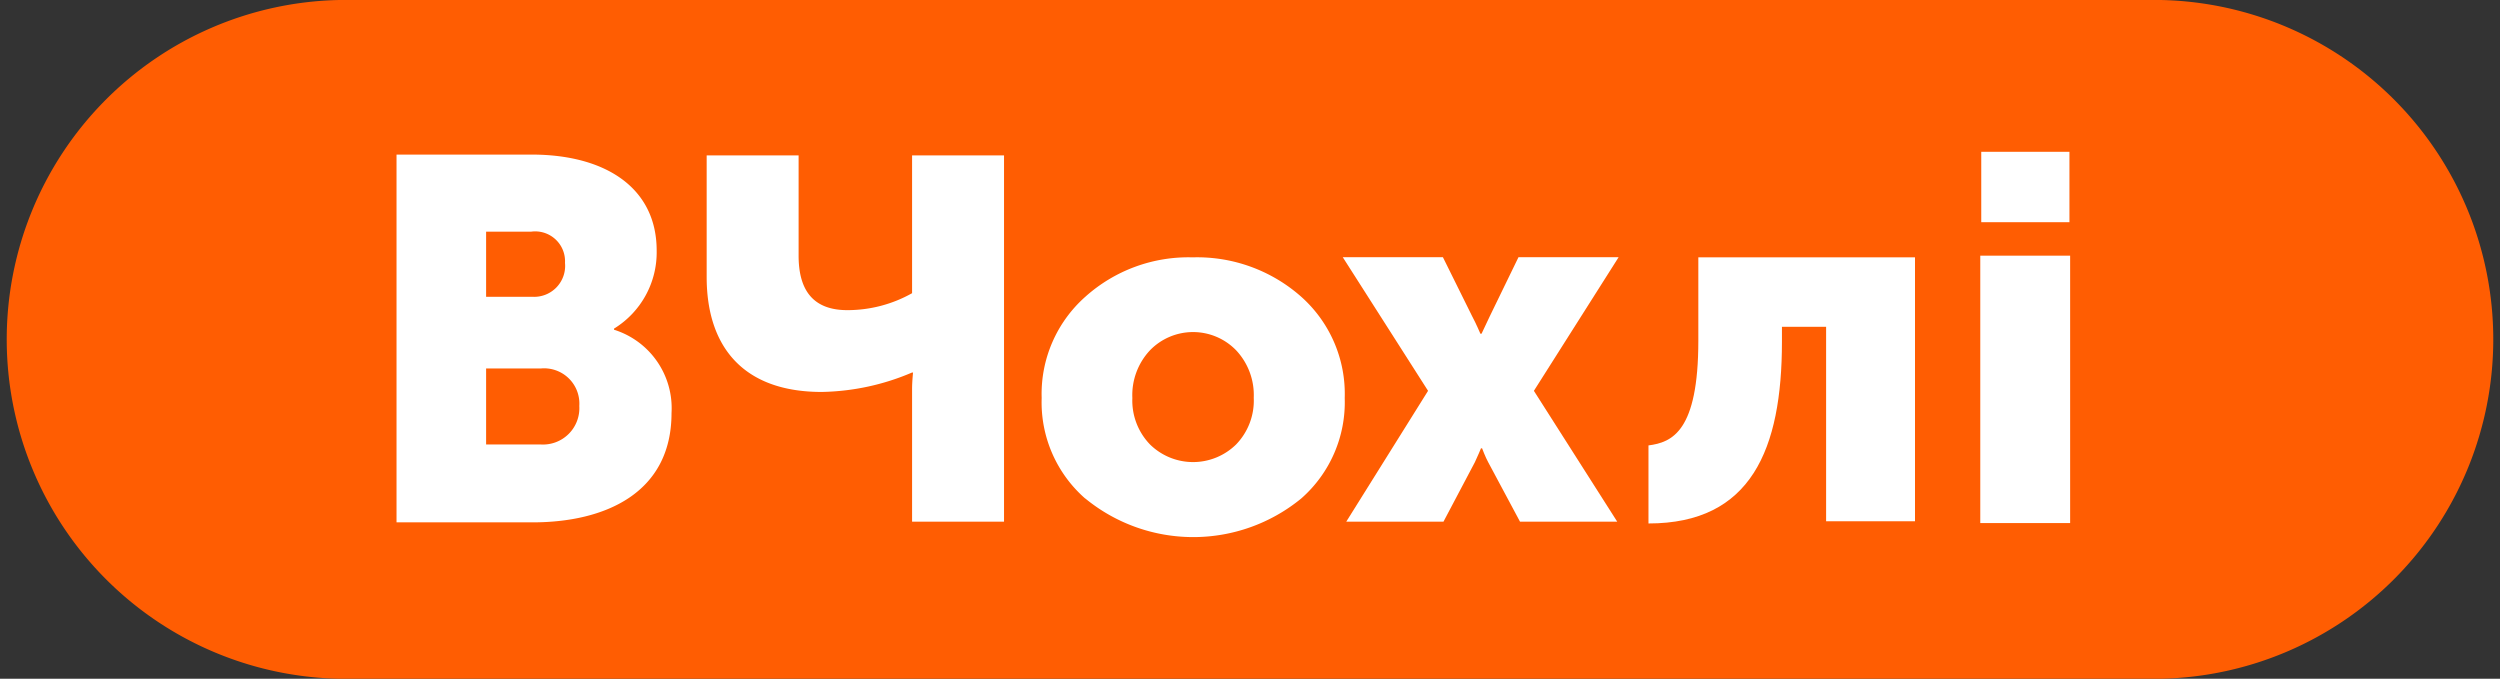
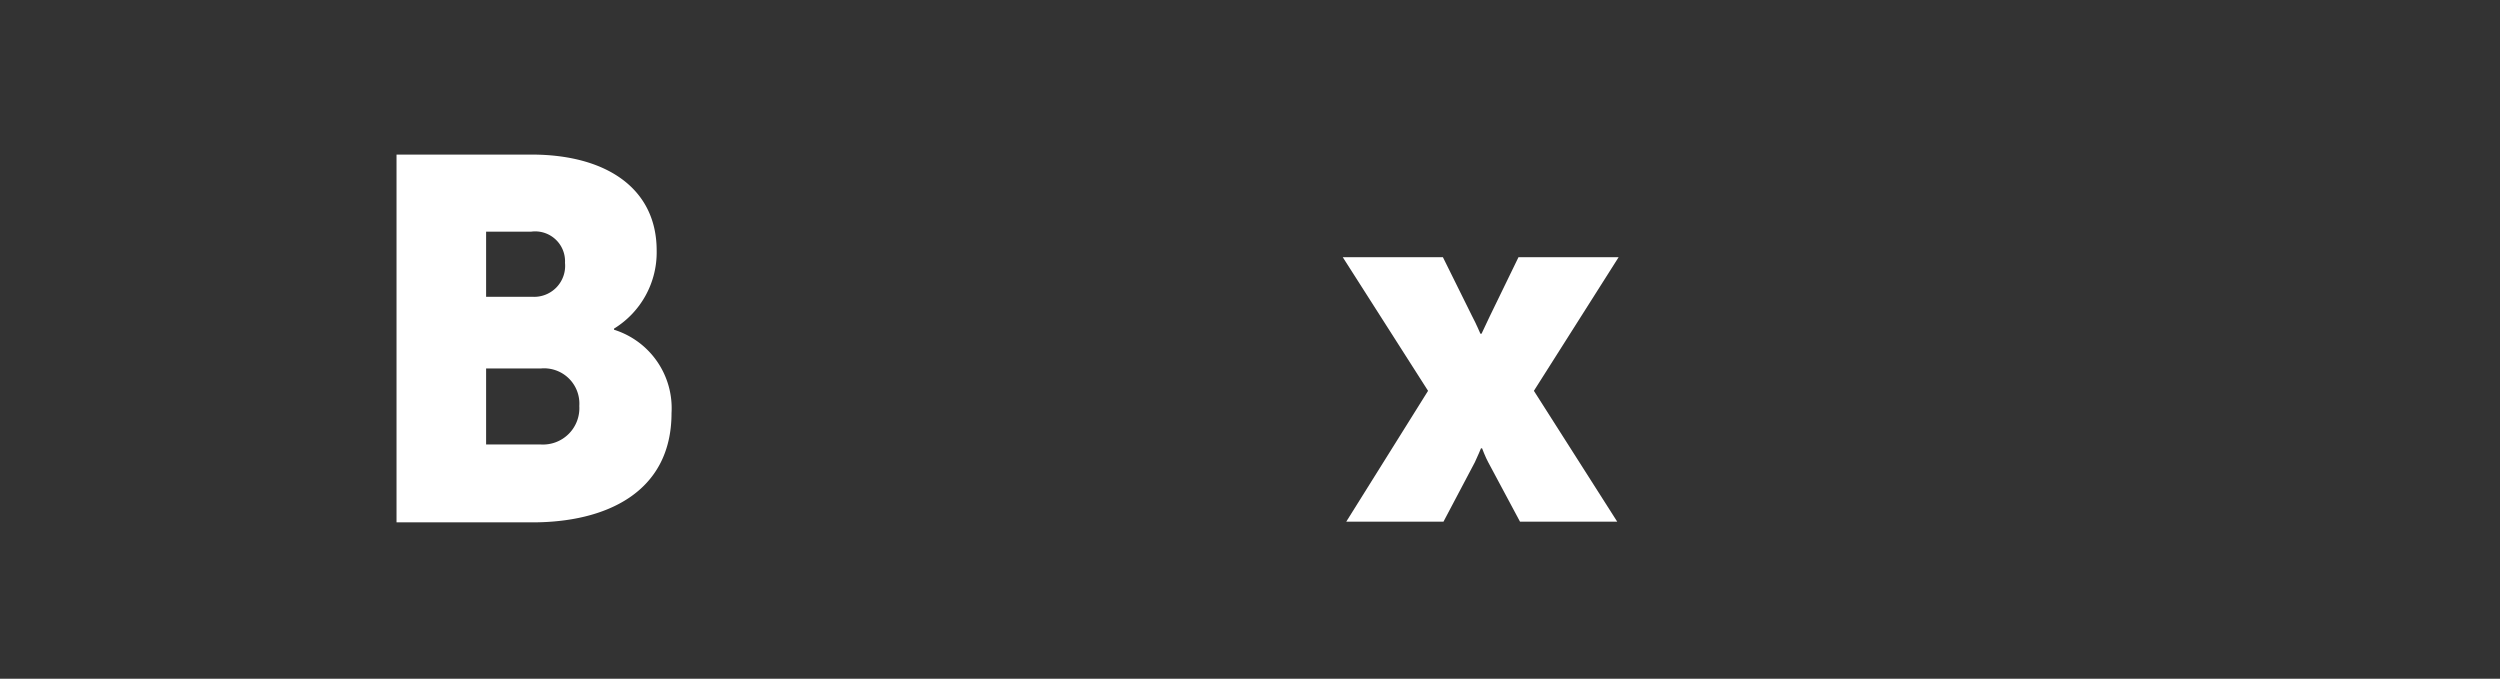
<svg xmlns="http://www.w3.org/2000/svg" id="Слой_1" data-name="Слой 1" viewBox="0 0 180 48.87">
  <rect x="0" y="0" width="180" height="48.87" fill="#333333" stroke="none" />
  <defs>
    <style>
      .cls-1 {
        fill: #ff5d02;
      }

      .cls-2 {
        fill: #fff;
      }
    </style>
  </defs>
  <g>
-     <path class="cls-1" d="M155.57,48.87H24.43A24.44,24.44,0,0,1,24.43,0H155.57a24.44,24.44,0,0,1,0,48.87" />
    <g>
-       <path class="cls-2" d="M118.69,32.07c1.7-.22,3.59-1,3.59-7.54v-6h15.6v19h-6.4v-14H128.3v1.07c0,7.76-2.22,13.09-9.61,13.09Z" />
      <path class="cls-2" d="M102.82,28.14l-6.14-9.62h7.21L106,22.78c.26.48.59,1.25.59,1.25h.08l.59-1.25,2.07-4.26h7.21l-6.1,9.62,6,9.42h-7l-2.29-4.28c-.19-.34-.44-1-.44-1h-.08s-.26.63-.44,1l-2.26,4.28h-7Z" />
-       <path class="cls-2" d="M50.88,19.93V11.19H57.5v7.22c0,2.52,1.07,3.92,3.51,3.92a9.49,9.49,0,0,0,4.66-1.22V11.19h6.62V37.56H65.67V28c0-.52.07-1.18.07-1.18h-.07a17.23,17.23,0,0,1-6.51,1.4c-5.58,0-8.28-3.18-8.28-8.28" />
      <path class="cls-2" d="M28.55,11.13h9.73c5.28,0,9,2.37,9,6.91a6.44,6.44,0,0,1-3.07,5.62v.08a5.92,5.92,0,0,1,4.14,6c0,5.77-4.8,7.87-10,7.87H28.55Zm9.8,10.24a2.23,2.23,0,0,0,2.33-2.44,2.15,2.15,0,0,0-2.44-2.25H35v4.69ZM38.9,32a2.62,2.62,0,0,0,2.81-2.77,2.54,2.54,0,0,0-2.77-2.7H35V32Z" />
-       <path class="cls-2" d="M78.13,35.89A9.2,9.2,0,0,1,75,28.66a9.35,9.35,0,0,1,3.14-7.29,11.11,11.11,0,0,1,7.73-2.84,11.3,11.3,0,0,1,7.8,2.82,9.36,9.36,0,0,1,3.15,7.31,9.22,9.22,0,0,1-3.13,7.23,12.26,12.26,0,0,1-15.55,0Zm3.4-7.23A4.54,4.54,0,0,0,82.8,32,4.42,4.42,0,0,0,89,32a4.54,4.54,0,0,0,1.27-3.36A4.71,4.71,0,0,0,89,25.22a4.32,4.32,0,0,0-6.2,0A4.71,4.71,0,0,0,81.53,28.66Z" />
-       <path class="cls-2" d="M142.58,37.66V18.41h6.47V37.66ZM142.65,16V10.93H149V16Z" />
    </g>
  </g>
</svg>